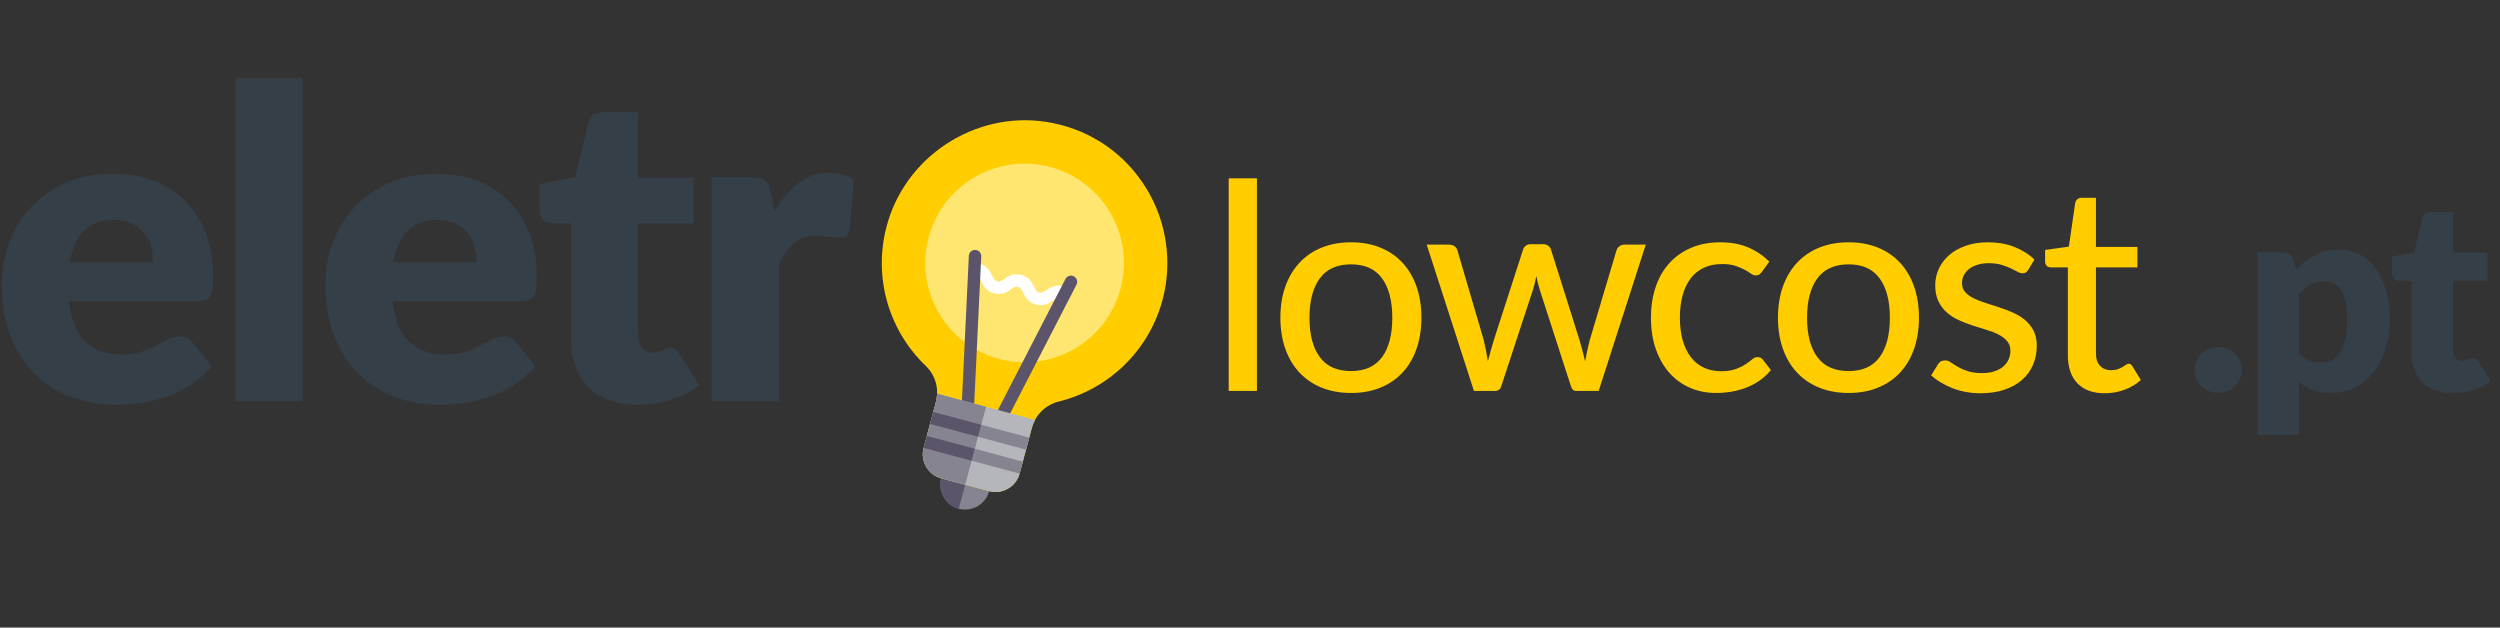
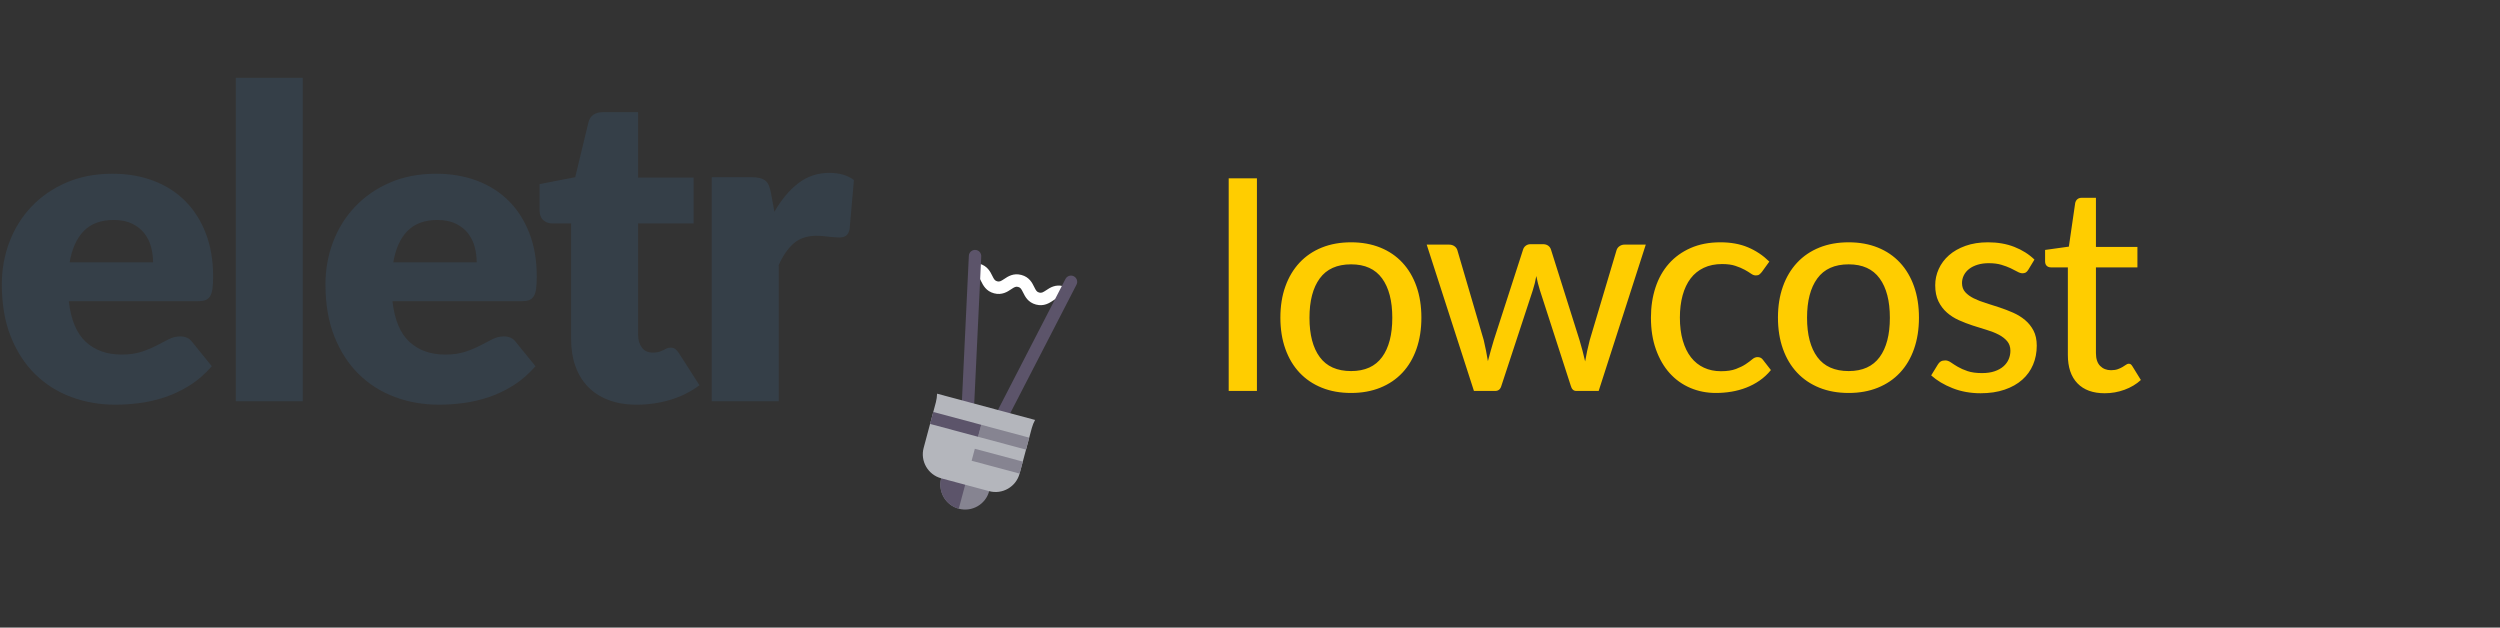
<svg xmlns="http://www.w3.org/2000/svg" width="243px" height="61px" viewBox="0 0 243 61" version="1.1">
  <rect x="0" y="0" width="243" height="61" fill="#333333" stroke="none" />
  <title>Untitled</title>
  <desc>Created with Sketch.</desc>
  <defs />
  <g id="Page-1" stroke="none" stroke-width="1" fill="none" fill-rule="evenodd">
    <g id="LOGO" transform="translate(0, 2)">
      <path d="M14.877,23.497 C14.877,22.979 14.811,22.475 14.678,21.985 C14.545,21.495 14.328,21.058 14.027,20.672 C13.726,20.287 13.33,19.976 12.84,19.738 C12.35,19.5 11.755,19.381 11.055,19.381 C9.823,19.381 8.857,19.734 8.157,20.442 C7.457,21.149 6.995,22.167 6.771,23.497 L14.877,23.497 Z M6.687,27.277 C6.897,29.097 7.45,30.416 8.346,31.235 C9.242,32.055 10.397,32.464 11.811,32.464 C12.567,32.464 13.218,32.373 13.764,32.191 C14.31,32.009 14.797,31.806 15.224,31.582 C15.651,31.358 16.043,31.155 16.4,30.973 C16.757,30.791 17.131,30.7 17.523,30.7 C18.041,30.7 18.433,30.889 18.699,31.267 L20.589,33.598 C19.917,34.368 19.193,34.994 18.416,35.477 C17.639,35.961 16.841,36.338 16.022,36.611 C15.203,36.885 14.384,37.073 13.565,37.178 C12.746,37.284 11.965,37.336 11.223,37.336 C9.697,37.336 8.266,37.088 6.929,36.59 C5.592,36.093 4.423,35.355 3.422,34.375 C2.421,33.395 1.63,32.177 1.049,30.721 C0.468,29.265 0.177,27.571 0.177,25.639 C0.177,24.183 0.426,22.804 0.923,21.502 C1.42,20.2 2.134,19.059 3.065,18.079 C3.996,17.099 5.123,16.322 6.446,15.748 C7.769,15.174 9.263,14.887 10.929,14.887 C12.371,14.887 13.691,15.111 14.888,15.559 C16.085,16.007 17.114,16.658 17.975,17.512 C18.836,18.366 19.508,19.412 19.991,20.651 C20.474,21.891 20.715,23.294 20.715,24.862 C20.715,25.352 20.694,25.751 20.652,26.059 C20.61,26.367 20.533,26.612 20.421,26.794 C20.309,26.976 20.159,27.102 19.97,27.172 C19.781,27.242 19.539,27.277 19.245,27.277 L6.687,27.277 Z M29.43,5.563 L29.43,37 L22.92,37 L22.92,5.563 L29.43,5.563 Z M46.335,23.497 C46.335,22.979 46.269,22.475 46.136,21.985 C46.003,21.495 45.786,21.058 45.485,20.672 C45.184,20.287 44.788,19.976 44.298,19.738 C43.808,19.5 43.213,19.381 42.513,19.381 C41.281,19.381 40.315,19.734 39.615,20.442 C38.915,21.149 38.453,22.167 38.229,23.497 L46.335,23.497 Z M38.145,27.277 C38.355,29.097 38.908,30.416 39.804,31.235 C40.7,32.055 41.855,32.464 43.269,32.464 C44.025,32.464 44.676,32.373 45.222,32.191 C45.768,32.009 46.255,31.806 46.682,31.582 C47.109,31.358 47.501,31.155 47.858,30.973 C48.215,30.791 48.589,30.7 48.981,30.7 C49.499,30.7 49.891,30.889 50.157,31.267 L52.047,33.598 C51.375,34.368 50.651,34.994 49.874,35.477 C49.097,35.961 48.299,36.338 47.48,36.611 C46.661,36.885 45.842,37.073 45.023,37.178 C44.204,37.284 43.423,37.336 42.681,37.336 C41.155,37.336 39.724,37.088 38.387,36.59 C37.05,36.093 35.881,35.355 34.88,34.375 C33.879,33.395 33.088,32.177 32.507,30.721 C31.926,29.265 31.635,27.571 31.635,25.639 C31.635,24.183 31.884,22.804 32.381,21.502 C32.878,20.2 33.592,19.059 34.523,18.079 C35.454,17.099 36.581,16.322 37.904,15.748 C39.227,15.174 40.721,14.887 42.387,14.887 C43.829,14.887 45.149,15.111 46.346,15.559 C47.543,16.007 48.572,16.658 49.433,17.512 C50.294,18.366 50.966,19.412 51.449,20.651 C51.932,21.891 52.173,23.294 52.173,24.862 C52.173,25.352 52.152,25.751 52.11,26.059 C52.068,26.367 51.991,26.612 51.879,26.794 C51.767,26.976 51.617,27.102 51.428,27.172 C51.239,27.242 50.997,27.277 50.703,27.277 L38.145,27.277 Z M61.896,37.336 C60.86,37.336 59.947,37.186 59.156,36.885 C58.365,36.583 57.7,36.157 57.161,35.603 C56.622,35.05 56.212,34.382 55.932,33.598 C55.652,32.814 55.512,31.939 55.512,30.973 L55.512,19.717 L53.664,19.717 C53.328,19.717 53.041,19.609 52.803,19.392 C52.565,19.174 52.446,18.856 52.446,18.436 L52.446,15.895 L55.911,15.223 L57.192,9.91 C57.36,9.238 57.836,8.902 58.62,8.902 L62.022,8.902 L62.022,15.265 L67.419,15.265 L67.419,19.717 L62.022,19.717 L62.022,30.532 C62.022,31.036 62.145,31.452 62.39,31.782 C62.635,32.111 62.988,32.275 63.45,32.275 C63.688,32.275 63.888,32.251 64.049,32.202 C64.21,32.152 64.35,32.097 64.469,32.033 C64.588,31.97 64.7,31.915 64.805,31.866 C64.91,31.816 65.032,31.792 65.172,31.792 C65.368,31.792 65.526,31.837 65.645,31.928 C65.764,32.02 65.886,32.163 66.012,32.359 L67.986,35.446 C67.146,36.076 66.201,36.548 65.151,36.864 C64.101,37.179 63.016,37.336 61.896,37.336 L61.896,37.336 Z M75.273,18.583 C75.945,17.407 76.719,16.483 77.594,15.811 C78.469,15.139 79.473,14.803 80.607,14.803 C81.587,14.803 82.385,15.034 83.001,15.496 L82.581,20.284 C82.511,20.592 82.396,20.802 82.235,20.914 C82.074,21.026 81.853,21.082 81.573,21.082 C81.461,21.082 81.314,21.075 81.132,21.061 C80.95,21.047 80.761,21.03 80.565,21.009 C80.369,20.987 80.17,20.967 79.967,20.945 C79.764,20.924 79.578,20.914 79.41,20.914 C78.458,20.914 77.699,21.166 77.132,21.67 C76.565,22.174 76.085,22.874 75.693,23.77 L75.693,37 L69.183,37 L69.183,15.223 L73.047,15.223 C73.369,15.223 73.639,15.251 73.856,15.307 C74.073,15.363 74.255,15.45 74.402,15.569 C74.549,15.689 74.661,15.846 74.738,16.042 C74.815,16.238 74.881,16.476 74.937,16.756 L75.273,18.583 Z" id="eletro" fill="#353F48" />
-       <path d="M213.317,33.959 C213.317,33.647 213.376,33.357 213.493,33.088 C213.61,32.819 213.77,32.585 213.974,32.386 C214.178,32.187 214.418,32.029 214.696,31.912 C214.973,31.794 215.276,31.736 215.606,31.736 C215.926,31.736 216.225,31.794 216.502,31.912 C216.78,32.029 217.022,32.187 217.231,32.386 C217.439,32.585 217.601,32.819 217.718,33.088 C217.835,33.357 217.893,33.647 217.893,33.959 C217.893,34.271 217.835,34.563 217.718,34.837 C217.601,35.11 217.439,35.346 217.231,35.545 C217.022,35.744 216.78,35.9 216.502,36.013 C216.225,36.126 215.926,36.182 215.606,36.182 C215.276,36.182 214.973,36.126 214.696,36.013 C214.418,35.9 214.178,35.744 213.974,35.545 C213.77,35.346 213.61,35.11 213.493,34.837 C213.376,34.563 213.317,34.271 213.317,33.959 L213.317,33.959 Z M223.458,32.334 C223.761,32.663 224.09,32.897 224.446,33.036 C224.801,33.175 225.173,33.244 225.564,33.244 C225.936,33.244 226.278,33.17 226.59,33.023 C226.903,32.876 227.173,32.64 227.403,32.315 C227.633,31.989 227.812,31.567 227.942,31.047 C228.073,30.527 228.137,29.894 228.137,29.149 C228.137,28.438 228.086,27.84 227.982,27.355 C227.877,26.87 227.732,26.478 227.546,26.178 C227.36,25.879 227.137,25.665 226.876,25.535 C226.616,25.405 226.326,25.34 226.006,25.34 C225.416,25.34 224.931,25.448 224.549,25.665 C224.168,25.882 223.804,26.198 223.458,26.614 L223.458,32.334 Z M223.21,24.183 C223.739,23.62 224.339,23.158 225.011,22.799 C225.683,22.439 226.482,22.259 227.41,22.259 C228.112,22.259 228.761,22.415 229.359,22.727 C229.958,23.039 230.473,23.49 230.906,24.079 C231.34,24.668 231.68,25.39 231.927,26.244 C232.174,27.097 232.298,28.066 232.298,29.149 C232.298,30.163 232.157,31.099 231.875,31.957 C231.593,32.815 231.199,33.56 230.692,34.193 C230.185,34.826 229.578,35.32 228.872,35.675 C228.166,36.03 227.384,36.208 226.525,36.208 C225.823,36.208 225.234,36.108 224.757,35.909 C224.281,35.71 223.848,35.441 223.458,35.103 L223.458,40.277 L219.428,40.277 L219.428,22.519 L221.923,22.519 C222.426,22.519 222.755,22.744 222.911,23.195 L223.21,24.183 Z M238.356,36.208 C237.714,36.208 237.149,36.115 236.659,35.928 C236.169,35.742 235.758,35.478 235.424,35.136 C235.09,34.793 234.837,34.379 234.663,33.894 C234.49,33.409 234.404,32.867 234.404,32.269 L234.404,25.301 L233.26,25.301 C233.051,25.301 232.874,25.234 232.726,25.099 C232.579,24.965 232.506,24.768 232.506,24.508 L232.506,22.935 L234.65,22.519 L235.444,19.23 C235.548,18.814 235.842,18.606 236.327,18.606 L238.434,18.606 L238.434,22.545 L241.774,22.545 L241.774,25.301 L238.434,25.301 L238.434,31.996 C238.434,32.308 238.509,32.566 238.661,32.77 C238.813,32.973 239.031,33.075 239.317,33.075 C239.465,33.075 239.588,33.06 239.688,33.029 C239.788,32.999 239.874,32.965 239.948,32.925 C240.022,32.886 240.091,32.852 240.156,32.822 C240.221,32.791 240.297,32.776 240.383,32.776 C240.505,32.776 240.602,32.804 240.676,32.861 C240.75,32.917 240.826,33.006 240.904,33.127 L242.125,35.038 C241.605,35.428 241.021,35.72 240.37,35.916 C239.72,36.111 239.049,36.208 238.356,36.208 L238.356,36.208 Z" id=".pt" fill="#353F48" />
      <path d="M122.173,15.336 L122.173,36 L119.429,36 L119.429,15.336 L122.173,15.336 Z M131.327,21.552 C132.372,21.552 133.317,21.722 134.162,22.063 C135.007,22.404 135.725,22.894 136.318,23.533 C136.911,24.172 137.366,24.942 137.683,25.843 C138,26.744 138.159,27.754 138.159,28.874 C138.159,29.994 138,31.007 137.683,31.912 C137.366,32.817 136.911,33.587 136.318,34.222 C135.725,34.857 135.007,35.344 134.162,35.685 C133.317,36.026 132.372,36.196 131.327,36.196 C130.272,36.196 129.323,36.026 128.478,35.685 C127.633,35.344 126.912,34.857 126.315,34.222 C125.718,33.587 125.258,32.817 124.936,31.912 C124.614,31.007 124.453,29.994 124.453,28.874 C124.453,27.754 124.614,26.744 124.936,25.843 C125.258,24.942 125.718,24.172 126.315,23.533 C126.912,22.894 127.633,22.404 128.478,22.063 C129.323,21.722 130.272,21.552 131.327,21.552 L131.327,21.552 Z M131.327,34.068 C132.671,34.068 133.674,33.615 134.337,32.71 C135,31.805 135.331,30.531 135.331,28.888 C135.331,27.245 135,25.969 134.337,25.059 C133.674,24.149 132.671,23.694 131.327,23.694 C129.964,23.694 128.949,24.149 128.282,25.059 C127.615,25.969 127.281,27.245 127.281,28.888 C127.281,30.531 127.615,31.805 128.282,32.71 C128.949,33.615 129.964,34.068 131.327,34.068 L131.327,34.068 Z M159.969,21.776 L155.391,36 L153.207,36 C152.946,36 152.768,35.827 152.675,35.482 L149.679,26.214 C149.604,25.981 149.539,25.75 149.483,25.521 C149.427,25.292 149.376,25.061 149.329,24.828 C149.245,25.313 149.128,25.785 148.979,26.242 L145.941,35.482 C145.848,35.827 145.647,36 145.339,36 L143.267,36 L138.675,21.776 L140.831,21.776 C141.046,21.776 141.225,21.827 141.37,21.93 C141.515,22.033 141.61,22.163 141.657,22.322 L144.219,31.058 C144.303,31.413 144.378,31.758 144.443,32.094 C144.508,32.43 144.569,32.766 144.625,33.102 C144.709,32.766 144.8,32.43 144.898,32.094 C144.996,31.758 145.096,31.413 145.199,31.058 L148.041,22.266 C148.088,22.107 148.176,21.979 148.307,21.881 C148.438,21.783 148.596,21.734 148.783,21.734 L149.973,21.734 C150.178,21.734 150.349,21.783 150.484,21.881 C150.619,21.979 150.71,22.107 150.757,22.266 L153.529,31.058 C153.632,31.413 153.73,31.76 153.823,32.101 C153.916,32.442 154,32.785 154.075,33.13 C154.131,32.794 154.196,32.456 154.271,32.115 C154.346,31.774 154.43,31.422 154.523,31.058 L157.127,22.322 C157.174,22.163 157.269,22.033 157.414,21.93 C157.559,21.827 157.724,21.776 157.911,21.776 L159.969,21.776 Z M171.251,24.436 C171.167,24.539 171.085,24.62 171.006,24.681 C170.927,24.742 170.812,24.772 170.663,24.772 C170.514,24.772 170.357,24.714 170.194,24.597 C170.031,24.48 169.825,24.354 169.578,24.219 C169.331,24.084 169.032,23.958 168.682,23.841 C168.332,23.724 167.9,23.666 167.387,23.666 C166.715,23.666 166.122,23.787 165.609,24.03 C165.096,24.273 164.669,24.618 164.328,25.066 C163.987,25.514 163.728,26.06 163.551,26.704 C163.374,27.348 163.285,28.071 163.285,28.874 C163.285,29.705 163.378,30.444 163.565,31.093 C163.752,31.742 164.018,32.288 164.363,32.731 C164.708,33.174 165.128,33.51 165.623,33.739 C166.118,33.968 166.668,34.082 167.275,34.082 C167.863,34.082 168.348,34.01 168.731,33.865 C169.114,33.72 169.431,33.564 169.683,33.396 C169.935,33.228 170.145,33.072 170.313,32.927 C170.481,32.782 170.654,32.71 170.831,32.71 C171.055,32.71 171.228,32.794 171.349,32.962 L172.133,33.97 C171.806,34.371 171.44,34.712 171.034,34.992 C170.628,35.272 170.196,35.501 169.739,35.678 C169.282,35.855 168.803,35.986 168.304,36.07 C167.805,36.154 167.298,36.196 166.785,36.196 C165.898,36.196 165.07,36.033 164.3,35.706 C163.53,35.379 162.863,34.903 162.298,34.278 C161.733,33.653 161.288,32.885 160.961,31.975 C160.634,31.065 160.471,30.031 160.471,28.874 C160.471,27.819 160.618,26.844 160.912,25.948 C161.206,25.052 161.64,24.28 162.214,23.631 C162.788,22.982 163.495,22.474 164.335,22.105 C165.175,21.736 166.136,21.552 167.219,21.552 C168.236,21.552 169.132,21.715 169.907,22.042 C170.682,22.369 171.372,22.831 171.979,23.428 L171.251,24.436 Z M179.691,21.552 C180.736,21.552 181.681,21.722 182.526,22.063 C183.371,22.404 184.089,22.894 184.682,23.533 C185.275,24.172 185.73,24.942 186.047,25.843 C186.364,26.744 186.523,27.754 186.523,28.874 C186.523,29.994 186.364,31.007 186.047,31.912 C185.73,32.817 185.275,33.587 184.682,34.222 C184.089,34.857 183.371,35.344 182.526,35.685 C181.681,36.026 180.736,36.196 179.691,36.196 C178.636,36.196 177.687,36.026 176.842,35.685 C175.997,35.344 175.276,34.857 174.679,34.222 C174.082,33.587 173.622,32.817 173.3,31.912 C172.978,31.007 172.817,29.994 172.817,28.874 C172.817,27.754 172.978,26.744 173.3,25.843 C173.622,24.942 174.082,24.172 174.679,23.533 C175.276,22.894 175.997,22.404 176.842,22.063 C177.687,21.722 178.636,21.552 179.691,21.552 L179.691,21.552 Z M179.691,34.068 C181.035,34.068 182.038,33.615 182.701,32.71 C183.364,31.805 183.695,30.531 183.695,28.888 C183.695,27.245 183.364,25.969 182.701,25.059 C182.038,24.149 181.035,23.694 179.691,23.694 C178.328,23.694 177.313,24.149 176.646,25.059 C175.979,25.969 175.645,27.245 175.645,28.888 C175.645,30.531 175.979,31.805 176.646,32.71 C177.313,33.615 178.328,34.068 179.691,34.068 L179.691,34.068 Z M197.147,24.226 C197.072,24.347 196.993,24.434 196.909,24.485 C196.825,24.536 196.718,24.562 196.587,24.562 C196.438,24.562 196.272,24.511 196.09,24.408 C195.908,24.305 195.689,24.193 195.432,24.072 C195.175,23.951 194.874,23.839 194.529,23.736 C194.184,23.633 193.773,23.582 193.297,23.582 C192.905,23.582 192.548,23.631 192.226,23.729 C191.904,23.827 191.631,23.962 191.407,24.135 C191.183,24.308 191.01,24.513 190.889,24.751 C190.768,24.989 190.707,25.243 190.707,25.514 C190.707,25.869 190.812,26.163 191.022,26.396 C191.232,26.629 191.507,26.83 191.848,26.998 C192.189,27.166 192.576,27.318 193.01,27.453 C193.444,27.588 193.887,27.731 194.34,27.88 C194.793,28.029 195.236,28.2 195.67,28.391 C196.104,28.582 196.491,28.82 196.832,29.105 C197.173,29.39 197.448,29.733 197.658,30.134 C197.868,30.535 197.973,31.025 197.973,31.604 C197.973,32.267 197.854,32.88 197.616,33.445 C197.378,34.01 197.028,34.497 196.566,34.908 C196.104,35.319 195.532,35.641 194.851,35.874 C194.17,36.107 193.39,36.224 192.513,36.224 C191.533,36.224 190.628,36.061 189.797,35.734 C188.966,35.407 188.271,34.992 187.711,34.488 L188.355,33.438 C188.43,33.307 188.523,33.207 188.635,33.137 C188.747,33.067 188.896,33.032 189.083,33.032 C189.26,33.032 189.442,33.097 189.629,33.228 C189.816,33.359 190.04,33.501 190.301,33.655 C190.562,33.809 190.88,33.949 191.253,34.075 C191.626,34.201 192.093,34.264 192.653,34.264 C193.12,34.264 193.526,34.206 193.871,34.089 C194.216,33.972 194.503,33.814 194.732,33.613 C194.961,33.412 195.131,33.181 195.243,32.92 C195.355,32.659 195.411,32.383 195.411,32.094 C195.411,31.721 195.306,31.41 195.096,31.163 C194.886,30.916 194.611,30.703 194.27,30.526 C193.929,30.349 193.54,30.195 193.101,30.064 C192.662,29.933 192.214,29.793 191.757,29.644 C191.3,29.495 190.852,29.322 190.413,29.126 C189.974,28.93 189.585,28.683 189.244,28.384 C188.903,28.085 188.628,27.721 188.418,27.292 C188.208,26.863 188.103,26.34 188.103,25.724 C188.103,25.173 188.217,24.646 188.446,24.142 C188.675,23.638 189.006,23.195 189.44,22.812 C189.874,22.429 190.411,22.124 191.05,21.895 C191.689,21.666 192.42,21.552 193.241,21.552 C194.184,21.552 195.035,21.701 195.796,22 C196.557,22.299 197.208,22.709 197.749,23.232 L197.147,24.226 Z M204.579,36.224 C203.431,36.224 202.547,35.902 201.926,35.258 C201.305,34.614 200.995,33.695 200.995,32.5 L200.995,23.988 L199.343,23.988 C199.184,23.988 199.051,23.939 198.944,23.841 C198.837,23.743 198.783,23.596 198.783,23.4 L198.783,22.294 L201.093,21.972 L201.709,17.73 C201.746,17.571 201.819,17.448 201.926,17.359 C202.033,17.27 202.171,17.226 202.339,17.226 L203.725,17.226 L203.725,22 L207.757,22 L207.757,23.988 L203.725,23.988 L203.725,32.318 C203.725,32.878 203.863,33.296 204.138,33.571 C204.413,33.846 204.766,33.984 205.195,33.984 C205.447,33.984 205.664,33.951 205.846,33.886 C206.028,33.821 206.184,33.748 206.315,33.669 C206.446,33.59 206.558,33.517 206.651,33.452 C206.744,33.387 206.828,33.354 206.903,33.354 C206.996,33.354 207.069,33.375 207.12,33.417 C207.171,33.459 207.225,33.527 207.281,33.62 L208.093,34.936 C207.645,35.347 207.113,35.664 206.497,35.888 C205.881,36.112 205.242,36.224 204.579,36.224 L204.579,36.224 Z" id="lowcost" fill="#FFCD00" />
      <g id="light-bulb" transform="translate(97.945, 29.006) rotate(-15) translate(-97.945, -29.006) translate(75.445, 5.006)">
        <g id="Layer_1" transform="translate(0, 0)">
          <g id="Group" transform="translate(22.793, 24.1) rotate(-330) translate(-22.793, -24.1) translate(8.793, 4.6)">
            <path d="M15.689,34.983 L12.069,34.983 C11.735,34.983 11.465,35.253 11.465,35.586 L11.465,36.189 C11.465,37.52 12.548,38.602 13.879,38.602 C15.21,38.602 16.292,37.52 16.292,36.189 L16.292,35.586 C16.292,35.253 16.022,34.983 15.689,34.983 L15.689,34.983 Z" id="Shape" fill="#868491" />
            <path d="M13.878,34.983 L12.069,34.983 C11.735,34.983 11.465,35.253 11.465,35.586 L11.465,36.189 C11.465,37.52 12.547,38.602 13.878,38.602 L13.878,34.983 L13.878,34.983 L13.878,34.983 Z" id="Shape" fill="#5C546A" />
-             <path d="M23.38,3.762 C20.56,1.112 16.866,-0.215 12.992,0.028 C5.931,0.467 0.227,6.355 0.007,13.431 C-0.156,18.675 2.6,23.502 7.198,26.031 C8.341,26.66 9.051,27.868 9.051,29.184 L9.051,33.777 C9.051,35.107 10.134,36.189 11.465,36.189 L16.292,36.189 C17.623,36.189 18.706,35.107 18.706,33.777 L18.706,29.184 C18.706,27.869 19.421,26.658 20.574,26.023 C25.004,23.58 27.757,18.924 27.757,13.873 C27.757,10.06 26.161,6.374 23.38,3.762 L23.38,3.762 Z" id="Shape" fill="#FFCD00" />
-             <ellipse id="Oval" fill="#FFE671" cx="13.878" cy="13.873" rx="9.654" ry="9.65" />
            <path d="M15.989,17.492 C15.187,17.492 14.777,17.024 14.478,16.683 C14.215,16.383 14.11,16.286 13.875,16.286 C13.641,16.286 13.536,16.383 13.274,16.683 C12.993,17.005 12.566,17.492 11.765,17.492 C10.963,17.492 10.537,17.005 10.255,16.683 C9.993,16.383 9.889,16.286 9.655,16.286 C9.321,16.286 9.052,16.016 9.052,15.682 C9.052,15.349 9.321,15.079 9.655,15.079 C10.456,15.079 10.882,15.566 11.164,15.889 C11.426,16.188 11.531,16.286 11.765,16.286 C11.998,16.286 12.103,16.188 12.366,15.889 C12.647,15.566 13.073,15.079 13.875,15.079 C14.677,15.079 15.087,15.547 15.385,15.888 C15.649,16.188 15.754,16.286 15.989,16.286 C16.223,16.286 16.328,16.188 16.592,15.889 C16.874,15.566 17.3,15.079 18.102,15.079 C18.436,15.079 18.706,15.349 18.706,15.682 C18.706,16.016 18.436,16.286 18.102,16.286 C17.867,16.286 17.762,16.383 17.499,16.683 C17.217,17.005 16.791,17.492 15.989,17.492 L15.989,17.492 Z" id="Shape" fill="#FFFFFF" />
            <path d="M12.068,28.952 C11.79,28.952 11.541,28.759 11.479,28.477 L8.462,14.604 C8.391,14.279 8.598,13.958 8.923,13.887 C9.251,13.815 9.57,14.023 9.641,14.348 L12.658,28.22 C12.729,28.546 12.522,28.867 12.197,28.938 C12.153,28.948 12.11,28.952 12.068,28.952 L12.068,28.952 Z" id="Shape" fill="#5C546A" />
            <path d="M15.69,28.952 C15.647,28.952 15.604,28.947 15.56,28.938 C15.235,28.867 15.028,28.546 15.099,28.22 L18.116,14.348 C18.187,14.023 18.506,13.815 18.834,13.887 C19.16,13.958 19.366,14.279 19.296,14.604 L16.279,28.477 C16.217,28.759 15.967,28.952 15.69,28.952 L15.69,28.952 Z" id="Shape" fill="#5C546A" />
            <path d="M8.948,28.348 C9.012,28.619 9.051,28.898 9.051,29.184 L9.051,33.777 C9.051,35.107 10.134,36.189 11.465,36.189 L16.292,36.189 C17.623,36.189 18.706,35.107 18.706,33.777 L18.706,29.184 C18.706,28.899 18.745,28.619 18.81,28.348 L8.948,28.348 L8.948,28.348 Z" id="Shape" fill="#B4B6BC" />
-             <path d="M13.878,28.348 L8.948,28.348 C9.012,28.619 9.051,28.898 9.051,29.184 L9.051,33.777 C9.051,35.107 10.134,36.189 11.465,36.189 L13.878,36.189 L13.878,28.348 L13.878,28.348 Z" id="Shape" fill="#868491" />
            <rect id="Rectangle-path" fill="#868491" x="13.878" y="30.158" width="4.827" height="1.206" />
            <rect id="Rectangle-path" fill="#868491" x="13.878" y="32.57" width="4.827" height="1.206" />
            <rect id="Rectangle-path" fill="#5C546A" x="9.051" y="30.158" width="4.827" height="1.206" />
-             <rect id="Rectangle-path" fill="#5C546A" x="9.051" y="32.57" width="4.827" height="1.206" />
          </g>
        </g>
      </g>
    </g>
  </g>
</svg>